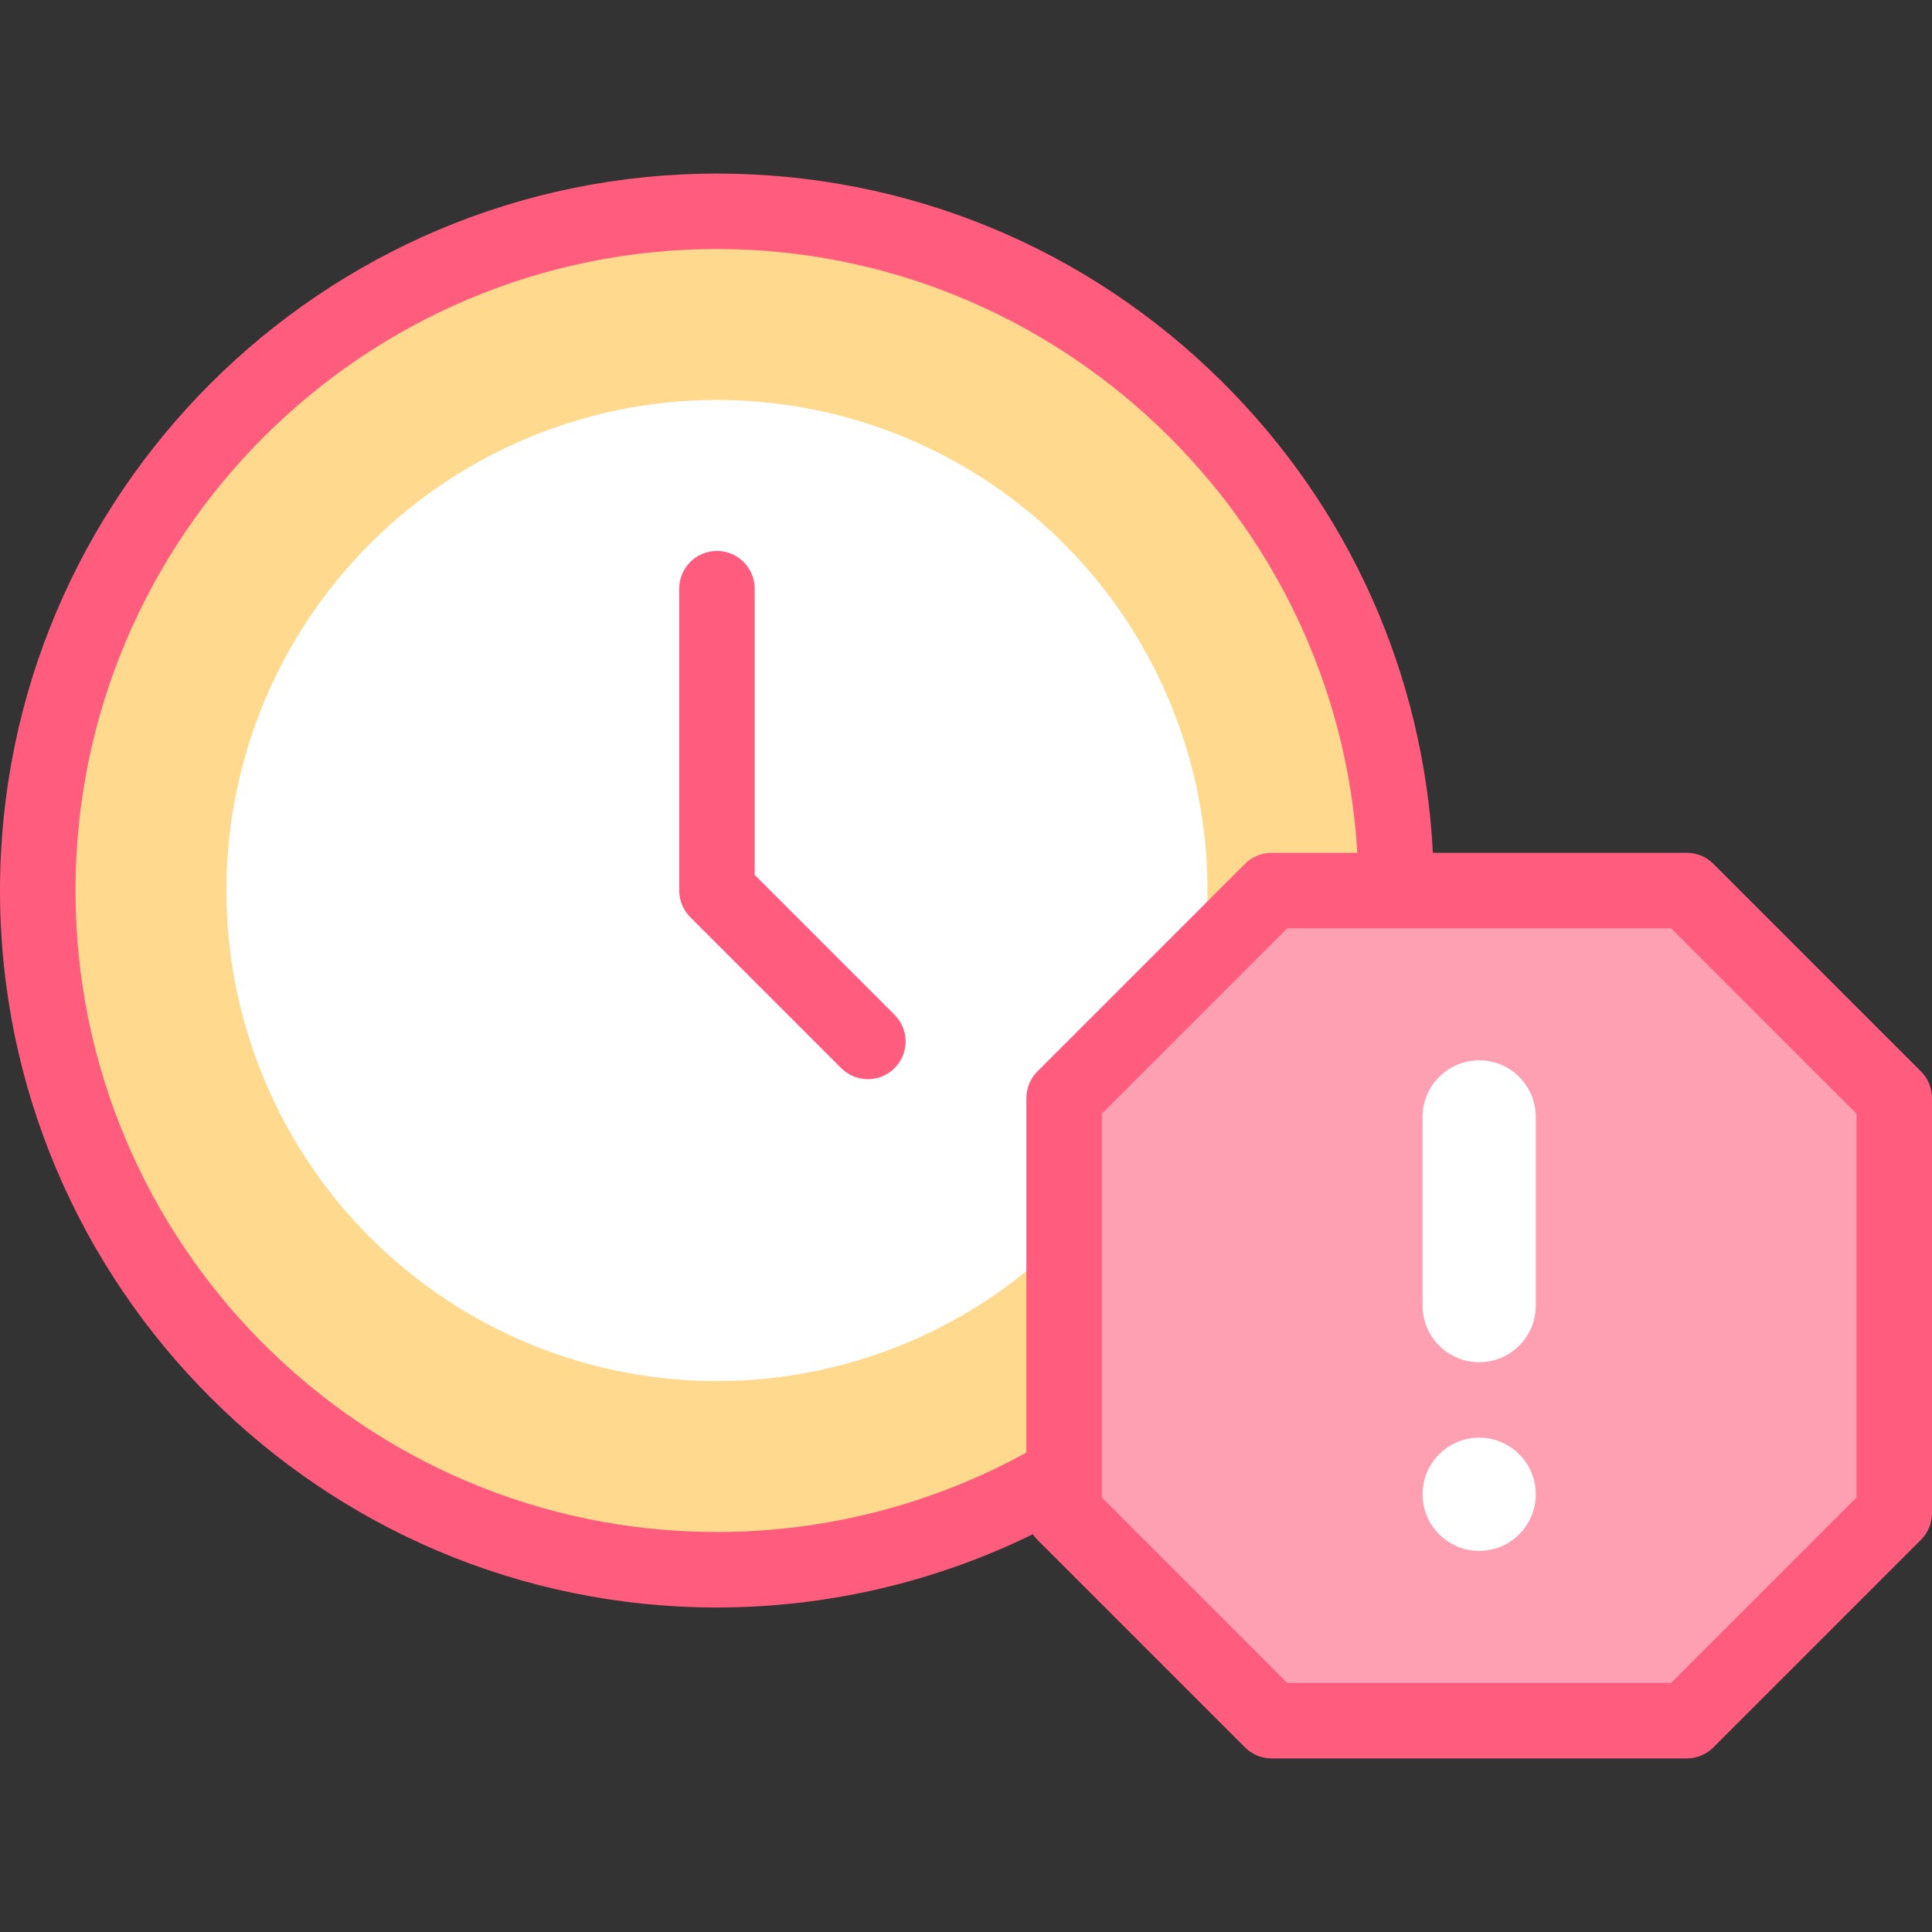
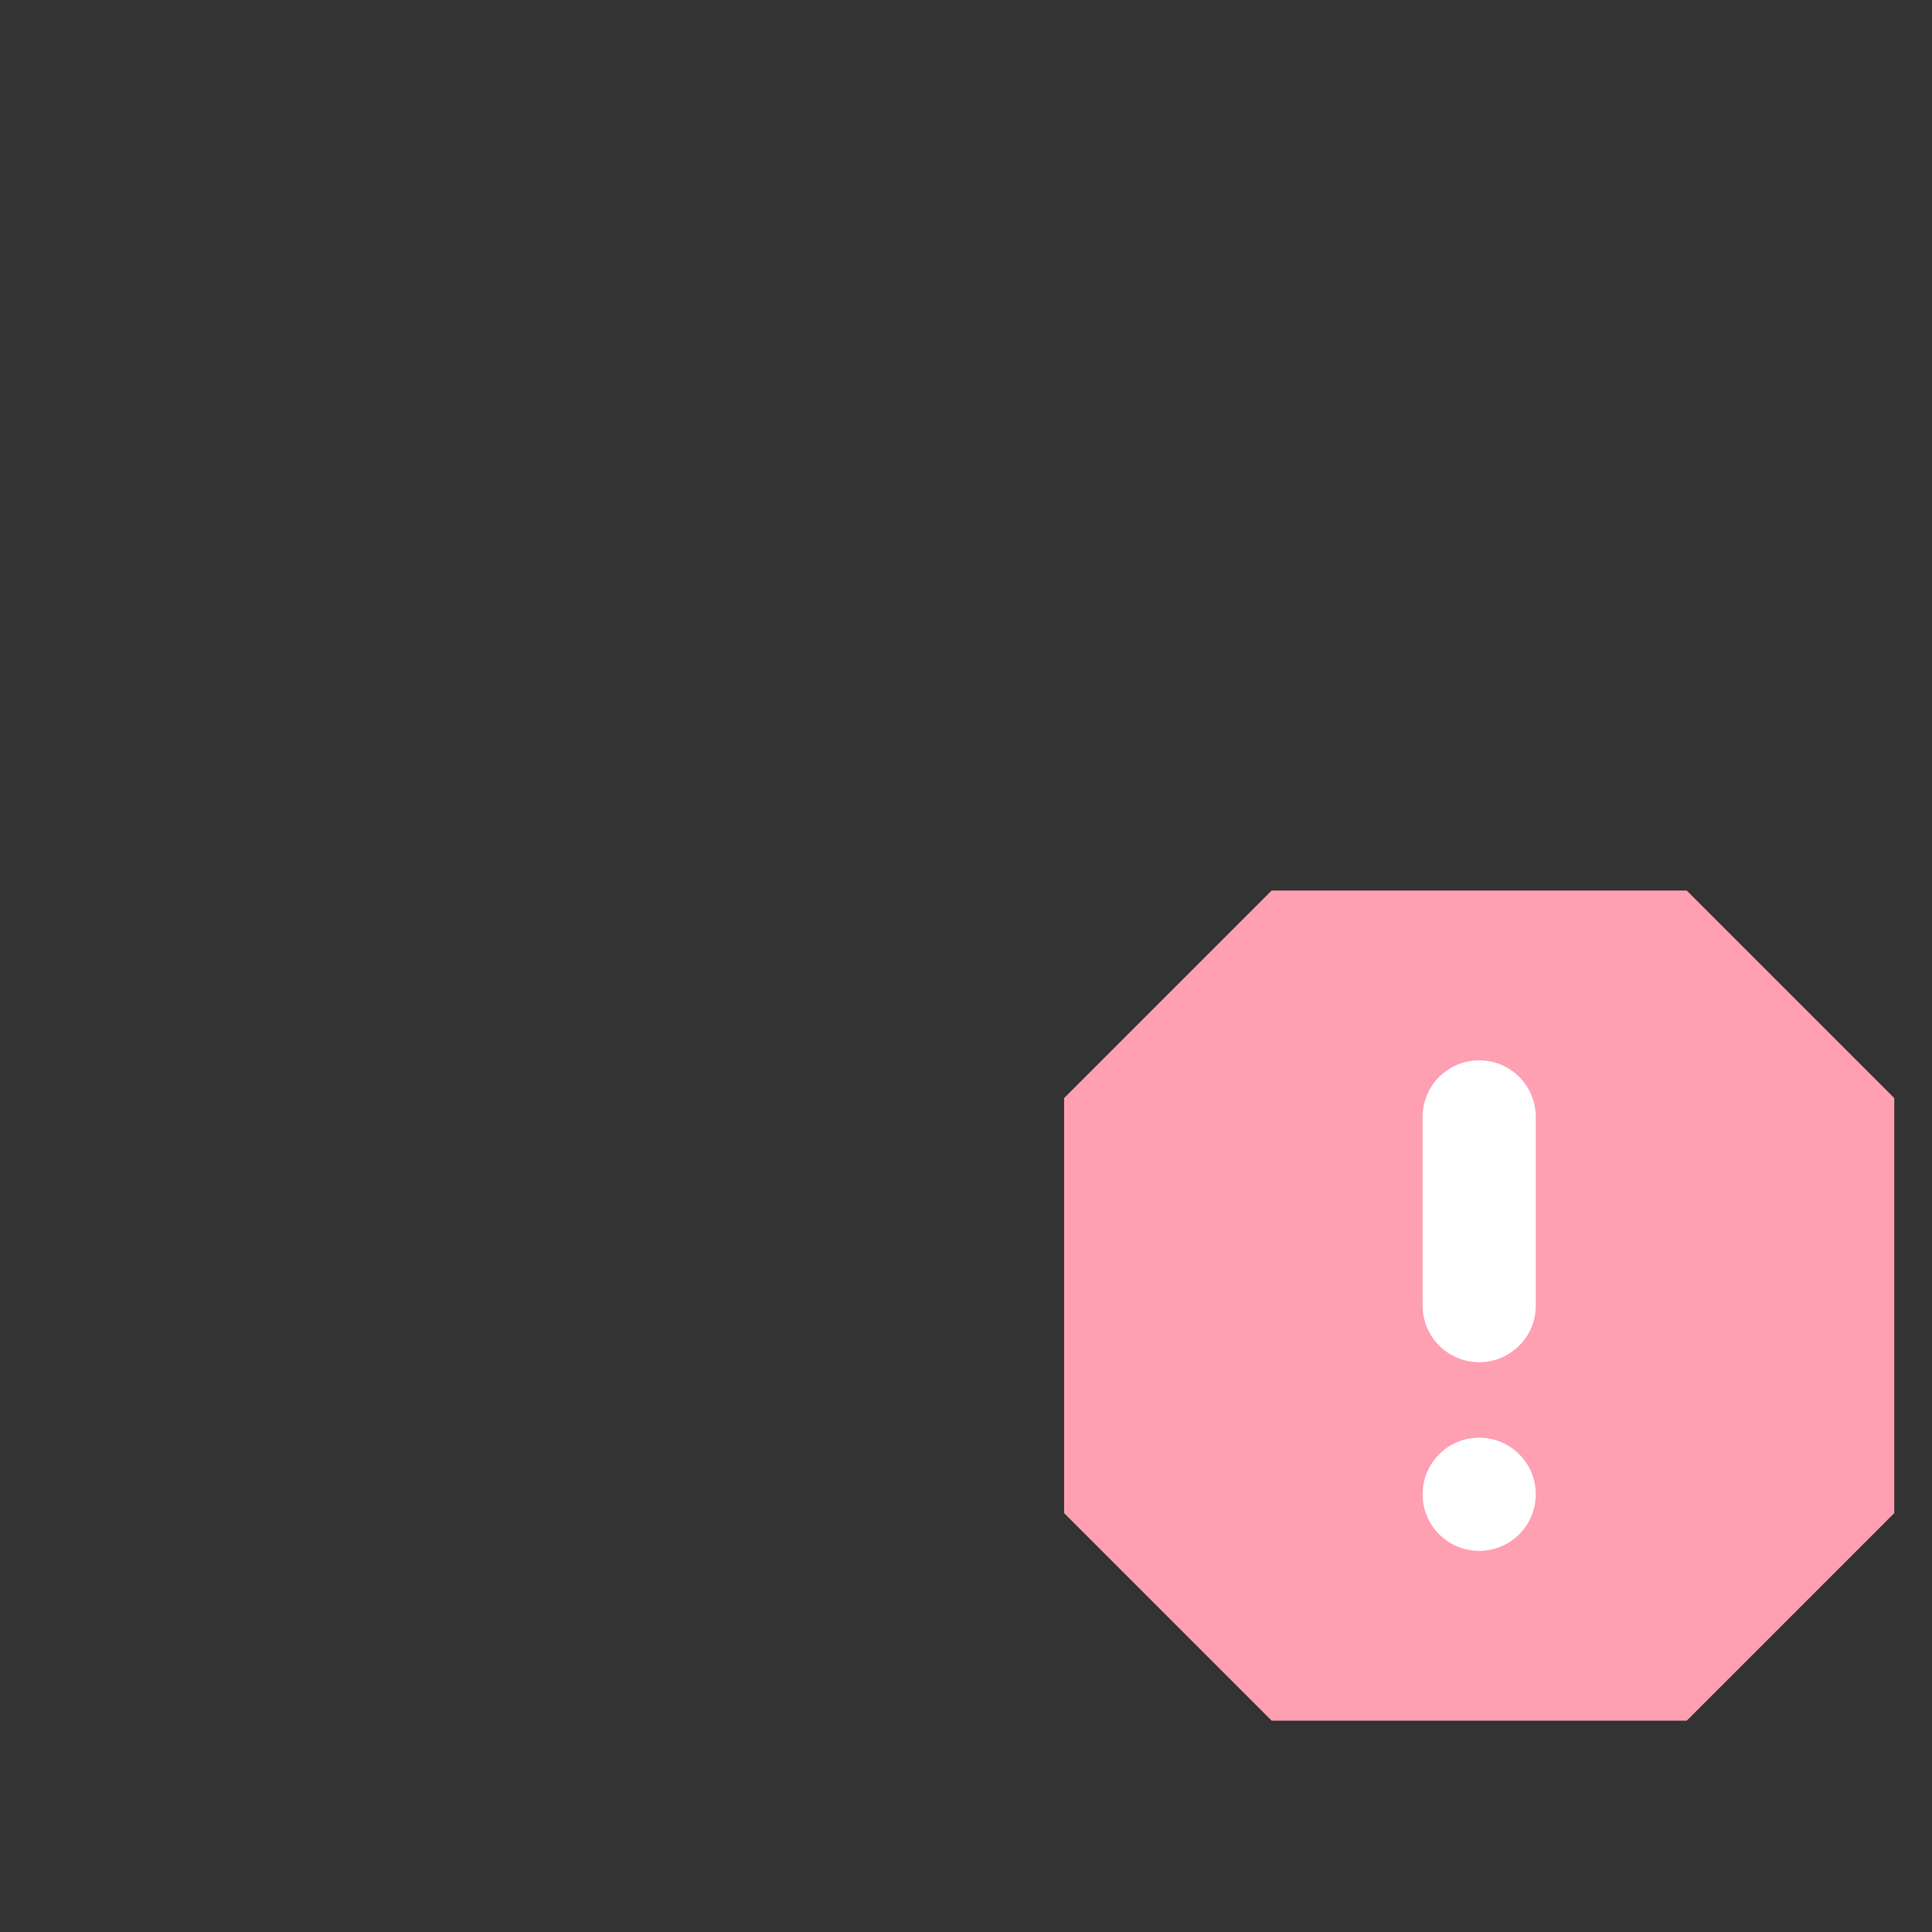
<svg xmlns="http://www.w3.org/2000/svg" id="Capa_1" enable-background="new 0 0 512 512" height="512" viewBox="0 0 512 512" width="512">
  <rect x="0" y="0" width="512" height="512" fill="#333333" stroke="none" />
  <g>
-     <circle cx="190" cy="236" fill="#ffd98e" r="180" />
-     <circle cx="190" cy="236" fill="#fff" r="130" />
    <g>
      <g>
        <path d="m337 456-55-55v-110l55-55h110l55 55v110l-55 55z" fill="#ff9fb2" />
      </g>
      <g fill="#ff5c7e">
-         <path d="m200 231.857v-75.857c0-5.522-4.478-10-10-10s-10 4.478-10 10v80c0 2.652 1.054 5.195 2.929 7.071l40 40c1.953 1.952 4.511 2.929 7.071 2.929s5.118-.977 7.071-2.929c3.905-3.905 3.905-10.237 0-14.143z" />
-         <path d="m509.071 283.929-55-55c-1.876-1.875-4.419-2.929-7.071-2.929h-67.27c-2.444-47.338-22.172-91.485-56.073-125.041-35.806-35.44-83.273-54.959-133.657-54.959-104.767 0-190 85.233-190 190s85.233 190 190 190c29.073 0 57.795-6.699 83.708-19.415.356.529.763 1.028 1.221 1.486l55 55c1.876 1.875 4.419 2.929 7.071 2.929h110c2.652 0 5.195-1.054 7.071-2.929l55-55c1.875-1.876 2.929-4.419 2.929-7.071v-110c0-2.652-1.054-5.195-2.929-7.071zm-237.071 7.071v93.935c-24.97 13.776-53.289 21.065-82 21.065-93.738 0-170-76.262-170-170s76.262-170 170-170c90.004 0 164.488 71.056 169.703 160h-22.703c-2.652 0-5.195 1.054-7.071 2.929l-55 55c-1.875 1.876-2.929 4.419-2.929 7.071zm220 105.857-49.143 49.143h-101.714l-49.143-49.143v-101.714l49.143-49.143h101.715l49.142 49.143z" />
-       </g>
+         </g>
      <g>
        <g>
          <path d="m392 361c-8.284 0-15-6.716-15-15v-50c0-8.284 6.716-15 15-15s15 6.716 15 15v50c0 8.284-6.716 15-15 15z" fill="#fff" />
        </g>
        <circle cx="392" cy="396" fill="#fff" r="15" />
      </g>
    </g>
  </g>
</svg>